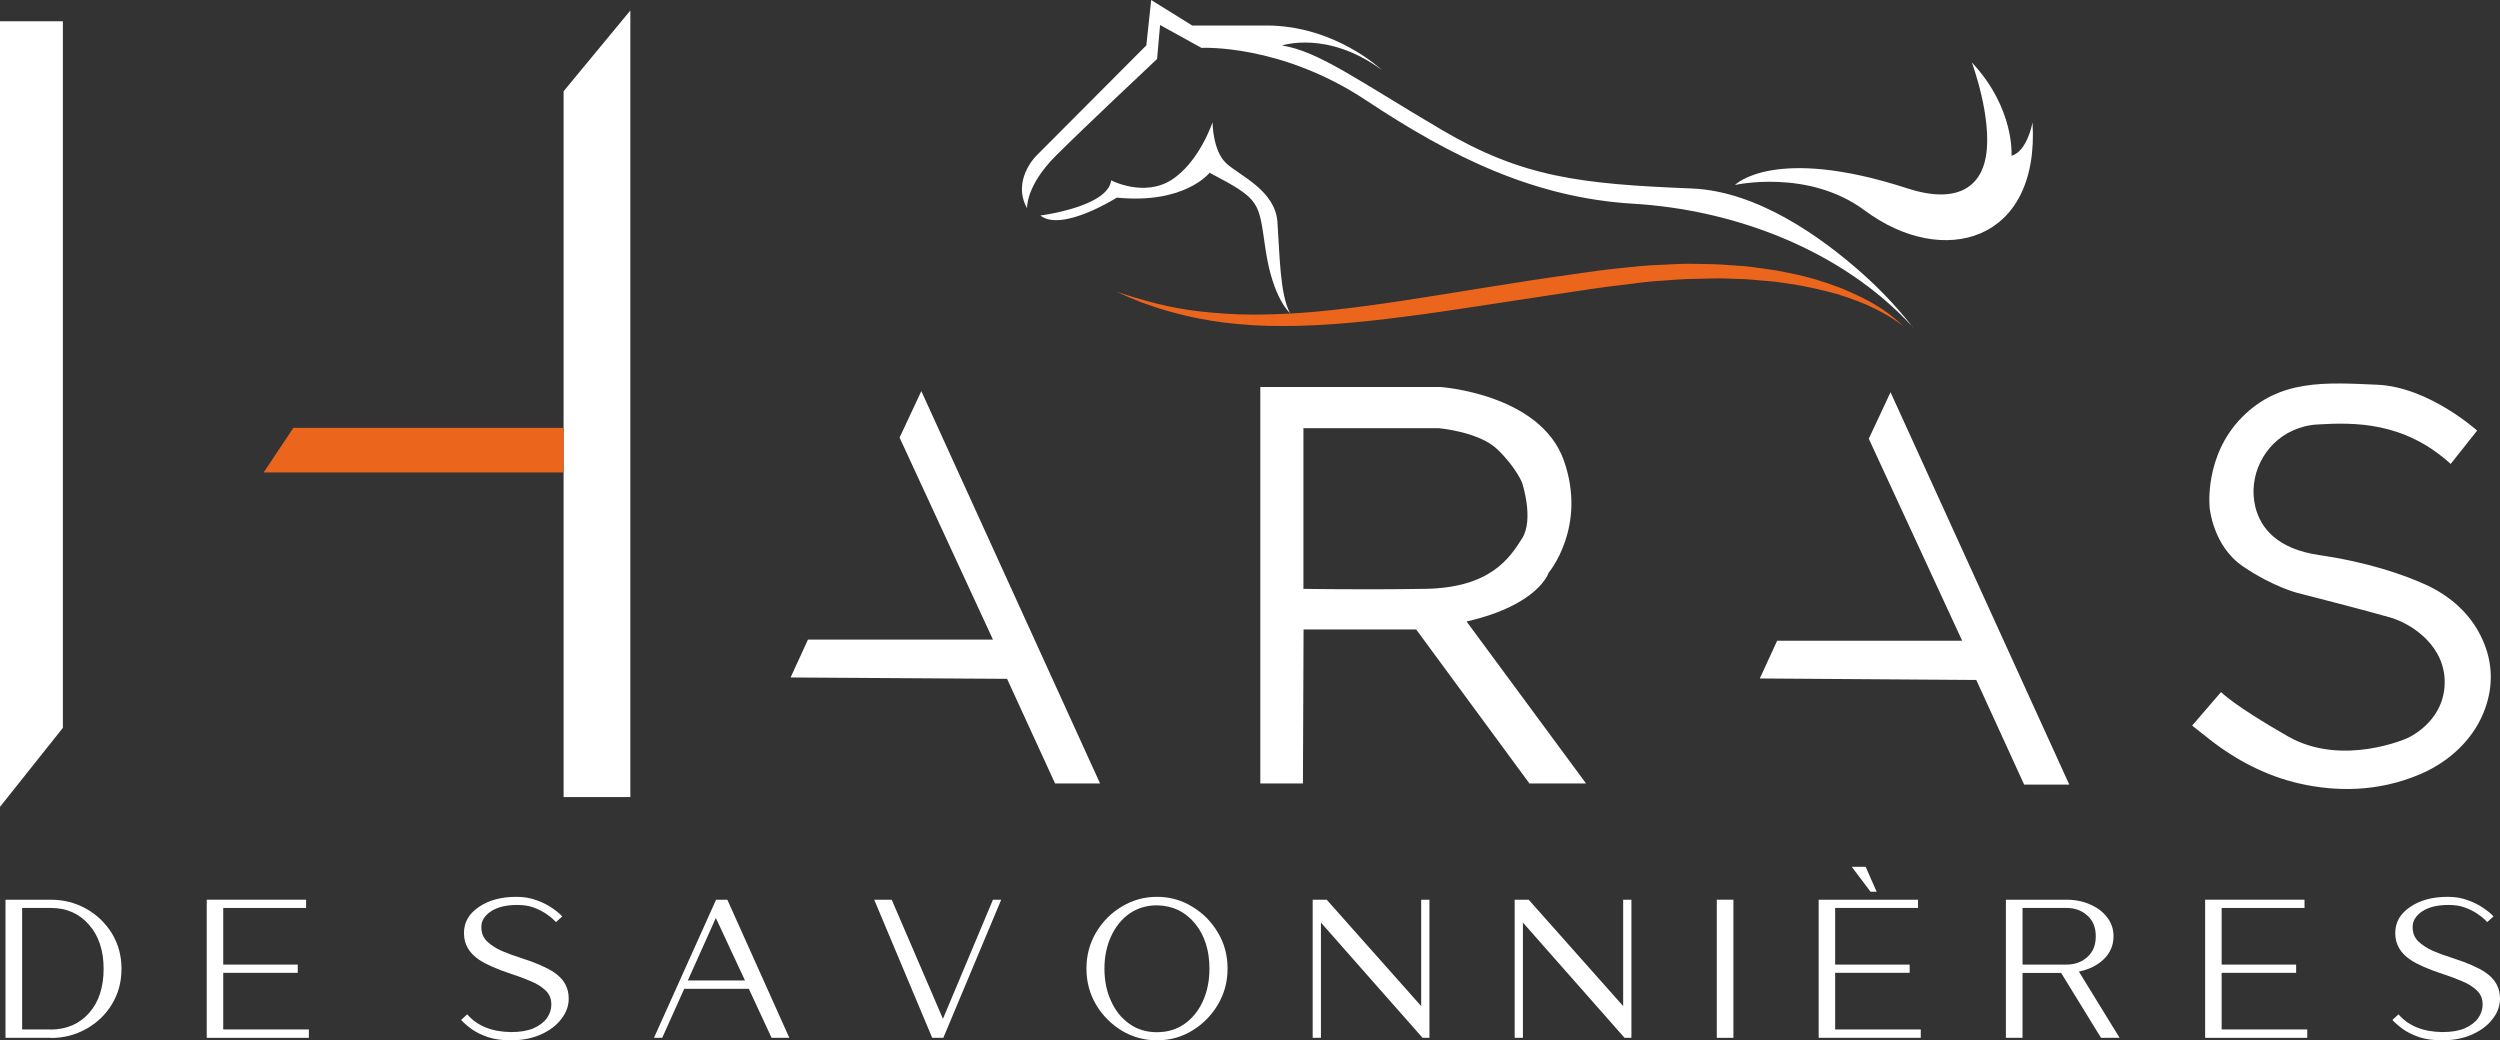
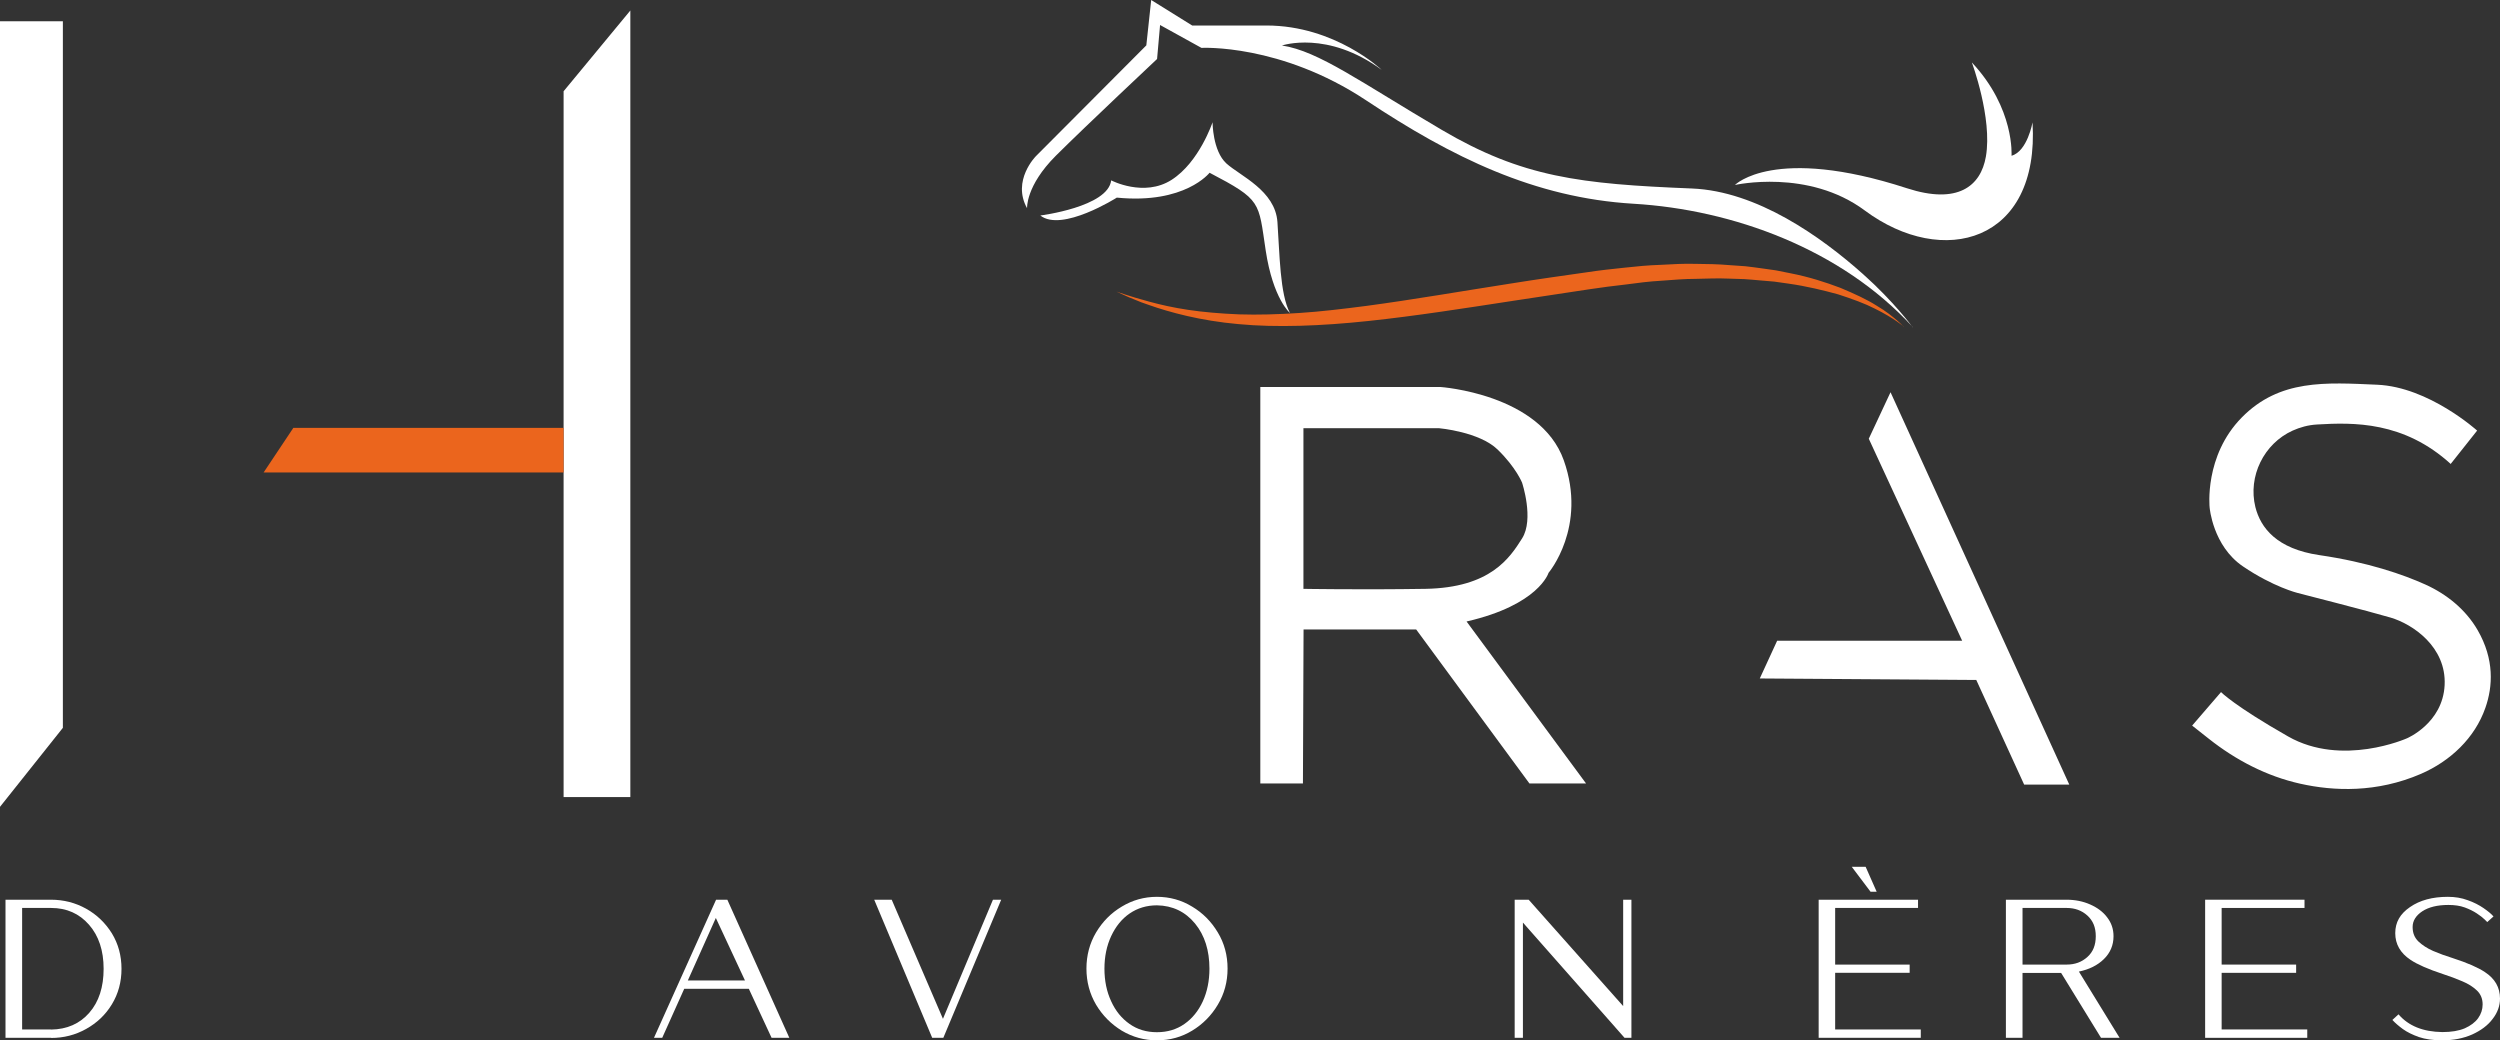
<svg xmlns="http://www.w3.org/2000/svg" id="Calque_2" data-name="Calque 2" viewBox="0 0 200.01 83.23">
  <rect x="0" y="0" width="200.01" height="83.23" fill="#333333" stroke="none" />
  <defs>
    <style>      .cls-1 {        fill: #fff;      }      .cls-2 {        fill: #eb651d;      }    </style>
  </defs>
  <g id="Calque_2-2" data-name="Calque 2">
    <g id="Calque_1-2" data-name="Calque 1-2">
      <g>
-         <polygon class="cls-1" points="71.97 35.01 73.71 31.29 88.01 62.68 84.41 62.68 80.57 54.31 63.25 54.2 64.64 51.17 79.44 51.17 71.97 35.01" />
        <path class="cls-1" d="m117.34,49.72c5.78-1.33,6.55-3.89,6.55-3.89,0,0,3.11-3.67,1.22-9-1.89-5.33-9.88-5.87-9.88-5.87h-14.4v31.72h3.41l.05-12.32h9.01l9.06,12.32h4.53l-9.56-12.96h0Zm-13.06-2.61v-12.85h10.86s3.21.28,4.68,1.71c1.46,1.42,1.95,2.64,1.95,2.64,0,0,.98,2.93,0,4.47-.98,1.55-2.52,3.94-7.73,4.03-5.21.08-9.76,0-9.76,0Z" />
        <polygon class="cls-1" points="149.51 35.1 151.25 31.38 165.55 62.77 161.94 62.77 158.11 54.4 140.79 54.28 142.18 51.26 156.98 51.26 149.51 35.1" />
        <path class="cls-1" d="m196.07,37.11l2.11-2.66s-3.86-3.49-7.99-3.67-7.81-.46-10.84,2.62c-3.03,3.08-2.57,7.21-2.57,7.21,0,0,.25,3.06,2.66,4.7s4.38,2.13,4.38,2.13c0,0,5.68,1.45,7.44,1.97,1.76.52,4.47,2.34,4.32,5.4s-3.02,4.26-3.02,4.26c0,0-5.18,2.31-9.5-.15s-5.37-3.55-5.37-3.55l-2.31,2.68,1.33,1.05c2.16,1.71,4.63,3,7.32,3.6s6.12.74,9.66-.79c2.35-1.02,4.31-2.87,5.15-5.28.6-1.71.73-3.88-.62-6.22-.95-1.64-2.46-2.87-4.19-3.65s-4.56-1.78-8.48-2.35c-3.39-.5-4.69-2.17-5.11-3.84-.61-2.46.68-5.08,2.98-6.12.58-.26,1.23-.45,1.96-.49,2.9-.17,6.93-.27,10.7,3.17v-.02Z" />
        <polygon class="cls-1" points="5.03 1.7 0 1.7 0 64.55 5.03 58.23 5.03 1.7" />
        <polygon class="cls-1" points="50.43 .84 45.09 7.3 45.09 63.77 50.43 63.77 50.43 .84" />
        <polygon class="cls-2" points="21.09 37.8 23.47 34.23 45.09 34.23 45.09 37.8 21.09 37.8" />
        <g>
          <path class="cls-1" d="m4.09,83.03H.44v-11.05h3.64c1.01,0,1.95.24,2.81.72s1.54,1.14,2.06,1.97c.51.84.77,1.78.77,2.84s-.26,2-.77,2.84-1.2,1.49-2.06,1.97-1.79.72-2.81.72h.01Zm0-.66c1.27-.02,2.29-.47,3.05-1.34.77-.88,1.15-2.06,1.15-3.52s-.39-2.64-1.17-3.53c-.78-.89-1.79-1.34-3.03-1.34H1.77v9.72h2.32Z" />
-           <path class="cls-1" d="m24.71,83.03h-8.17v-11.05h7.95v.66h-6.63v4.53h5.96v.66h-5.96v4.53h6.85v.66h0Z" />
-           <path class="cls-1" d="m40.85,83.23c-.71,0-1.32-.09-1.83-.26-.51-.18-.94-.39-1.29-.64-.34-.25-.62-.49-.84-.73l.49-.45c.8.93,1.97,1.4,3.51,1.42.72,0,1.31-.1,1.79-.3.47-.21.83-.48,1.07-.81.24-.34.36-.71.36-1.1,0-.45-.15-.82-.45-1.11s-.69-.54-1.17-.74c-.48-.21-1-.4-1.55-.58-1.18-.39-2.05-.77-2.6-1.14-.81-.54-1.22-1.25-1.22-2.13s.39-1.55,1.18-2.09c.79-.55,1.8-.82,3.03-.82.58,0,1.11.09,1.59.27.49.17.91.39,1.26.63s.62.46.8.67l-.5.45-.21-.21c-.14-.14-.35-.3-.62-.48s-.59-.34-.97-.48c-.38-.14-.82-.2-1.31-.2-.88,0-1.57.17-2.09.51-.51.34-.77.76-.77,1.25s.15.85.46,1.16c.31.29.7.55,1.18.76.49.21,1.01.4,1.56.57,1.18.38,2.04.76,2.58,1.12.81.53,1.21,1.23,1.21,2.12,0,.58-.2,1.13-.59,1.63-.38.51-.93.92-1.63,1.24-.7.31-1.5.47-2.42.47h0Z" />
          <path class="cls-1" d="m63.13,83.03h-1.4l-1.82-3.92h-5.17l-1.76,3.92h-.66l4.97-11.05h.9l4.96,11.05h-.02Zm-3.53-4.59l-2.33-5-2.24,5h4.57Z" />
          <path class="cls-1" d="m75.48,83.03h-.9l-4.64-11.05h1.4l4.1,9.53,4-9.53h.66l-4.63,11.05h0Z" />
          <path class="cls-1" d="m92.56,83.23c-1.01,0-1.95-.26-2.81-.77-.85-.52-1.54-1.21-2.06-2.08-.51-.87-.77-1.83-.77-2.89s.26-2.03.77-2.89c.52-.87,1.2-1.56,2.06-2.07.86-.52,1.79-.78,2.81-.78s1.96.26,2.81.78c.86.51,1.54,1.2,2.06,2.07.52.86.78,1.83.78,2.89s-.26,2.02-.78,2.89c-.51.86-1.2,1.56-2.06,2.08-.84.51-1.78.77-2.81.77Zm0-.65c.84,0,1.57-.22,2.2-.66s1.12-1.05,1.47-1.81c.35-.77.53-1.64.53-2.61,0-1.46-.38-2.67-1.15-3.61-.78-.95-1.8-1.44-3.05-1.46-.82,0-1.55.22-2.18.65s-1.12,1.04-1.48,1.81-.54,1.64-.54,2.61.18,1.84.54,2.61c.35.77.84,1.37,1.47,1.81.62.44,1.35.66,2.19.66Z" />
-           <path class="cls-1" d="m114.37,83.03h-.56l-8.13-9.22v9.22h-.66v-11.05h1.12l7.56,8.51v-8.51h.66v11.05h0Z" />
          <path class="cls-1" d="m130.53,83.03h-.56l-8.13-9.22v9.22h-.66v-11.05h1.12l7.56,8.51v-8.51h.66v11.05h0Z" />
-           <path class="cls-1" d="m138.68,83.03h-1.33v-11.05h1.33v11.05Z" />
          <path class="cls-1" d="m153.67,83.03h-8.17v-11.05h7.95v.66h-6.63v4.53h5.96v.66h-5.96v4.53h6.85v.66h0Zm-3.53-11.69h-.49l-1.5-1.99h1.11l.88,1.99Z" />
          <path class="cls-1" d="m169.59,83.03h-1.5l-3.19-5.19h-3.09v5.19h-1.33v-11.05h4.85c.69,0,1.33.13,1.89.38.57.25,1.03.59,1.36,1.03.34.44.51.94.51,1.51,0,.72-.26,1.33-.77,1.83-.51.5-1.18.83-2,1l3.25,5.29h.02Zm-4.25-5.86c.66,0,1.21-.2,1.66-.61.45-.4.67-.95.67-1.66s-.22-1.24-.67-1.65-1-.61-1.66-.61h-3.53v4.53s3.53,0,3.53,0Z" />
          <path class="cls-1" d="m184.59,83.03h-8.17v-11.05h7.95v.66h-6.63v4.53h5.96v.66h-5.96v4.53h6.85v.66h0Z" />
          <path class="cls-1" d="m195.36,83.23c-.71,0-1.32-.09-1.83-.26-.51-.18-.94-.39-1.29-.64-.34-.25-.62-.49-.84-.73l.49-.45c.8.93,1.97,1.4,3.51,1.42.72,0,1.31-.1,1.79-.3.47-.21.83-.48,1.07-.81.24-.34.36-.71.36-1.1,0-.45-.15-.82-.45-1.11s-.69-.54-1.17-.74c-.48-.21-1-.4-1.55-.58-1.18-.39-2.05-.77-2.6-1.14-.81-.54-1.22-1.25-1.22-2.13s.39-1.55,1.18-2.09c.79-.55,1.8-.82,3.03-.82.58,0,1.11.09,1.59.27.49.17.91.39,1.26.63.35.24.62.46.8.67l-.5.45-.21-.21c-.14-.14-.35-.3-.62-.48-.27-.18-.59-.34-.97-.48-.38-.14-.82-.2-1.31-.2-.88,0-1.57.17-2.09.51-.51.34-.77.76-.77,1.25s.15.85.46,1.16c.31.29.7.55,1.18.76.49.21,1.01.4,1.56.57,1.18.38,2.04.76,2.58,1.12.81.53,1.21,1.23,1.21,2.12,0,.58-.2,1.13-.59,1.63-.38.51-.93.92-1.63,1.24-.7.31-1.5.47-2.42.47h0Z" />
        </g>
        <path class="cls-1" d="m153.03,26.17c-5.73-6.26-14.42-9.4-22.34-9.87-7.92-.47-14.54-3.72-21.39-8.27-6.86-4.55-13.18-4.2-13.18-4.2l-3.31-1.83-.24,2.72s-5.67,5.32-8.1,7.74c-2.42,2.42-2.3,4.2-2.3,4.2-1.24-2.22.71-4.17.71-4.17l8.83-8.86.39-3.63,3.28,2.04h5.94c5.5,0,9.22,3.55,9.22,3.55-4.34-3.19-7.98-1.95-7.98-1.95,2.93.44,6.29,2.93,12.77,6.74,6.47,3.81,11.08,4.34,20.03,4.7,5.2.21,10.33,3.85,13.7,6.86,2.44,2.17,3.97,4.25,3.97,4.25v-.02Z" />
        <path class="cls-1" d="m103.21,25.05s-1.36-1.12-1.95-5.02-.3-4.02-4.49-6.21c0,0-1.96,2.53-7.42,1.99,0,0-4.4,2.79-6.12,1.43,0,0,5.41-.68,5.67-2.81,0,0,2.62,1.37,4.83-.04,2.22-1.42,3.28-4.61,3.28-4.61,0,0,0,2.29,1.11,3.3,1.11,1,3.9,2.16,4.08,4.68.18,2.53.19,5.75,1,7.28h0Z" />
        <path class="cls-1" d="m157.76,5.01s1.65,4.43,1.12,7.51c-.41,2.39-2.27,3.86-6.32,2.54-10.64-3.46-13.76-.26-13.76-.26,0,0,5.86-1.33,10.39,2.04,6.24,4.64,14.01,2.57,13.42-7.05,0,0-.41,2.32-1.68,2.67,0,0,.27-3.78-3.16-7.45h0Z" />
        <path class="cls-2" d="m152.32,26.17s-.16-.2-.52-.51-.9-.76-1.67-1.21c-.75-.48-1.74-.94-2.89-1.42-1.16-.44-2.51-.88-4.01-1.17-.38-.08-.76-.16-1.15-.23-.39-.06-.8-.12-1.2-.17-.41-.05-.83-.12-1.25-.16-.42-.03-.86-.06-1.29-.09-.88-.08-1.78-.09-2.7-.1-.92-.03-1.86.03-2.81.08-.96.03-1.92.12-2.9.23-.98.1-1.97.21-2.95.36-1.97.28-3.97.56-5.96.88-3.99.62-7.95,1.31-11.68,1.81-1.86.24-3.67.46-5.38.57s-3.33.16-4.83.11c-1.49-.06-2.86-.18-4.07-.36s-2.25-.42-3.09-.65c-.85-.23-1.51-.43-1.96-.58s-.69-.23-.69-.23c0,0,.23.1.66.3.21.1.48.22.8.34.32.14.68.28,1.11.42,1.67.59,4.14,1.27,7.19,1.54,3.05.29,6.63.15,10.4-.25,3.78-.4,7.77-1.03,11.75-1.64,1.99-.3,3.98-.61,5.94-.9.98-.15,1.95-.27,2.91-.38.95-.13,1.9-.25,2.83-.3.93-.07,1.85-.15,2.75-.15.9-.02,1.78-.06,2.63-.02.43.01.85.02,1.26.04.42.02.82.07,1.22.1s.8.07,1.18.1c.38.05.76.11,1.13.16,1.48.21,2.81.54,3.98.86,1.15.37,2.15.74,2.93,1.14.79.39,1.37.75,1.76,1.02s.57.44.57.44v.02Z" />
      </g>
    </g>
  </g>
</svg>